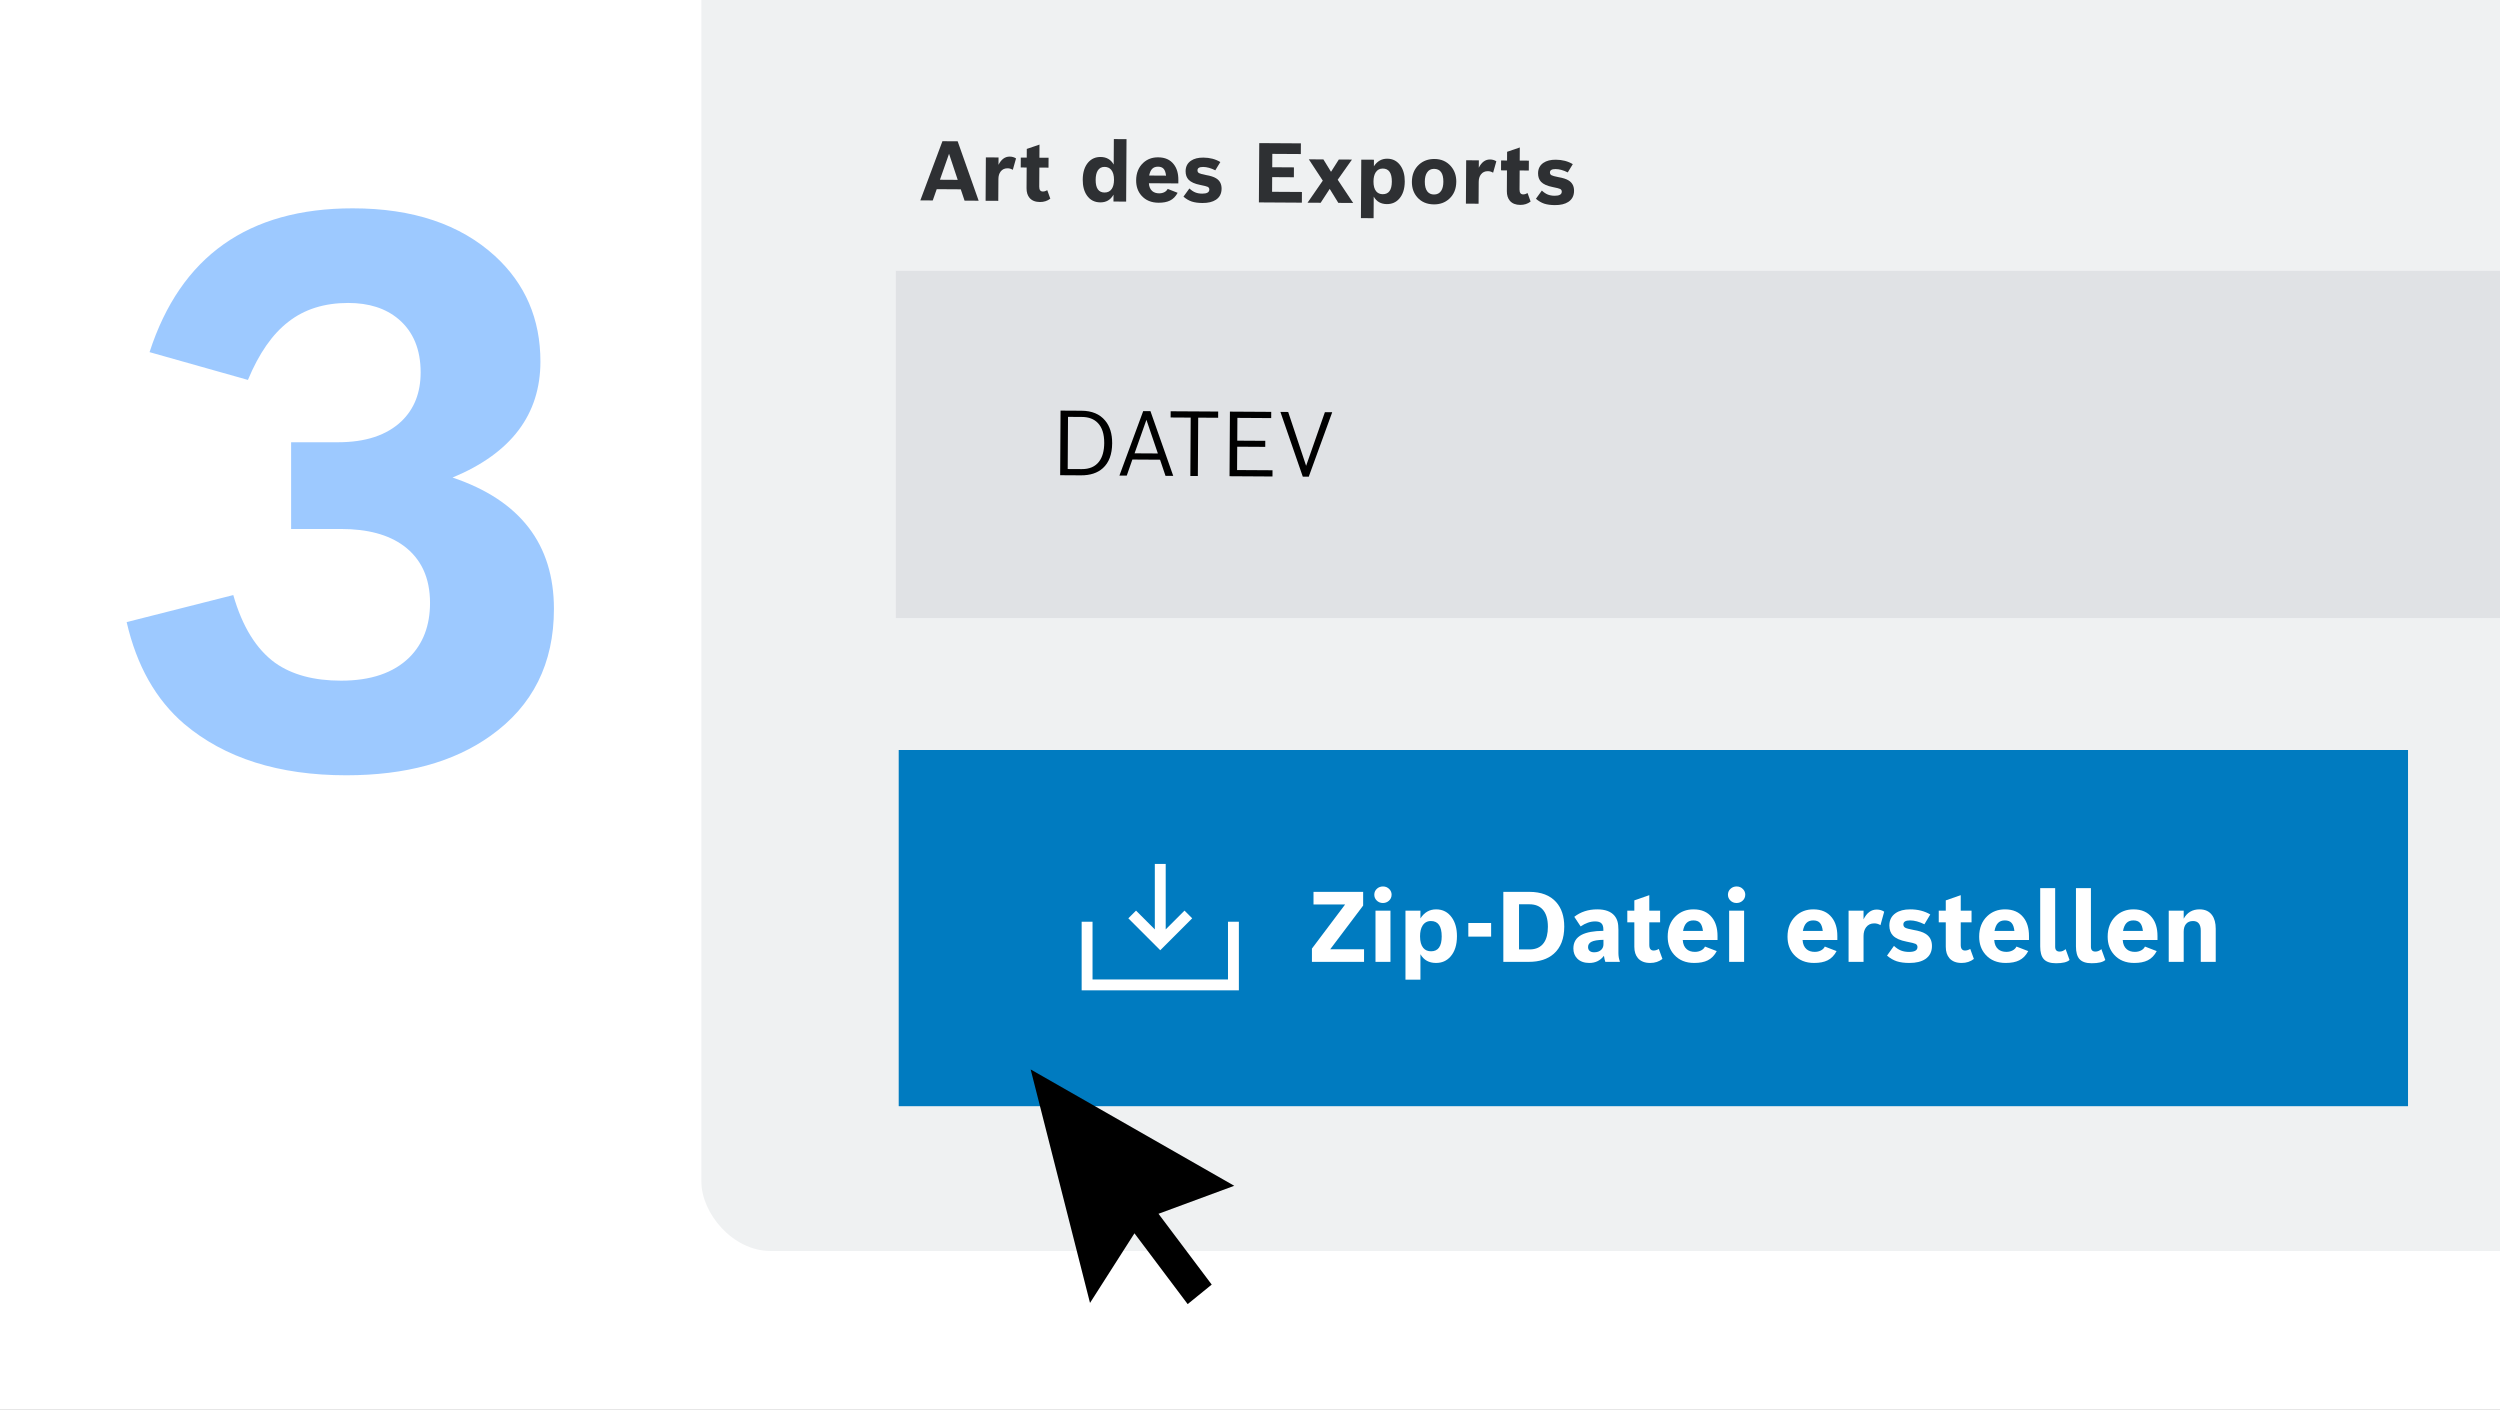
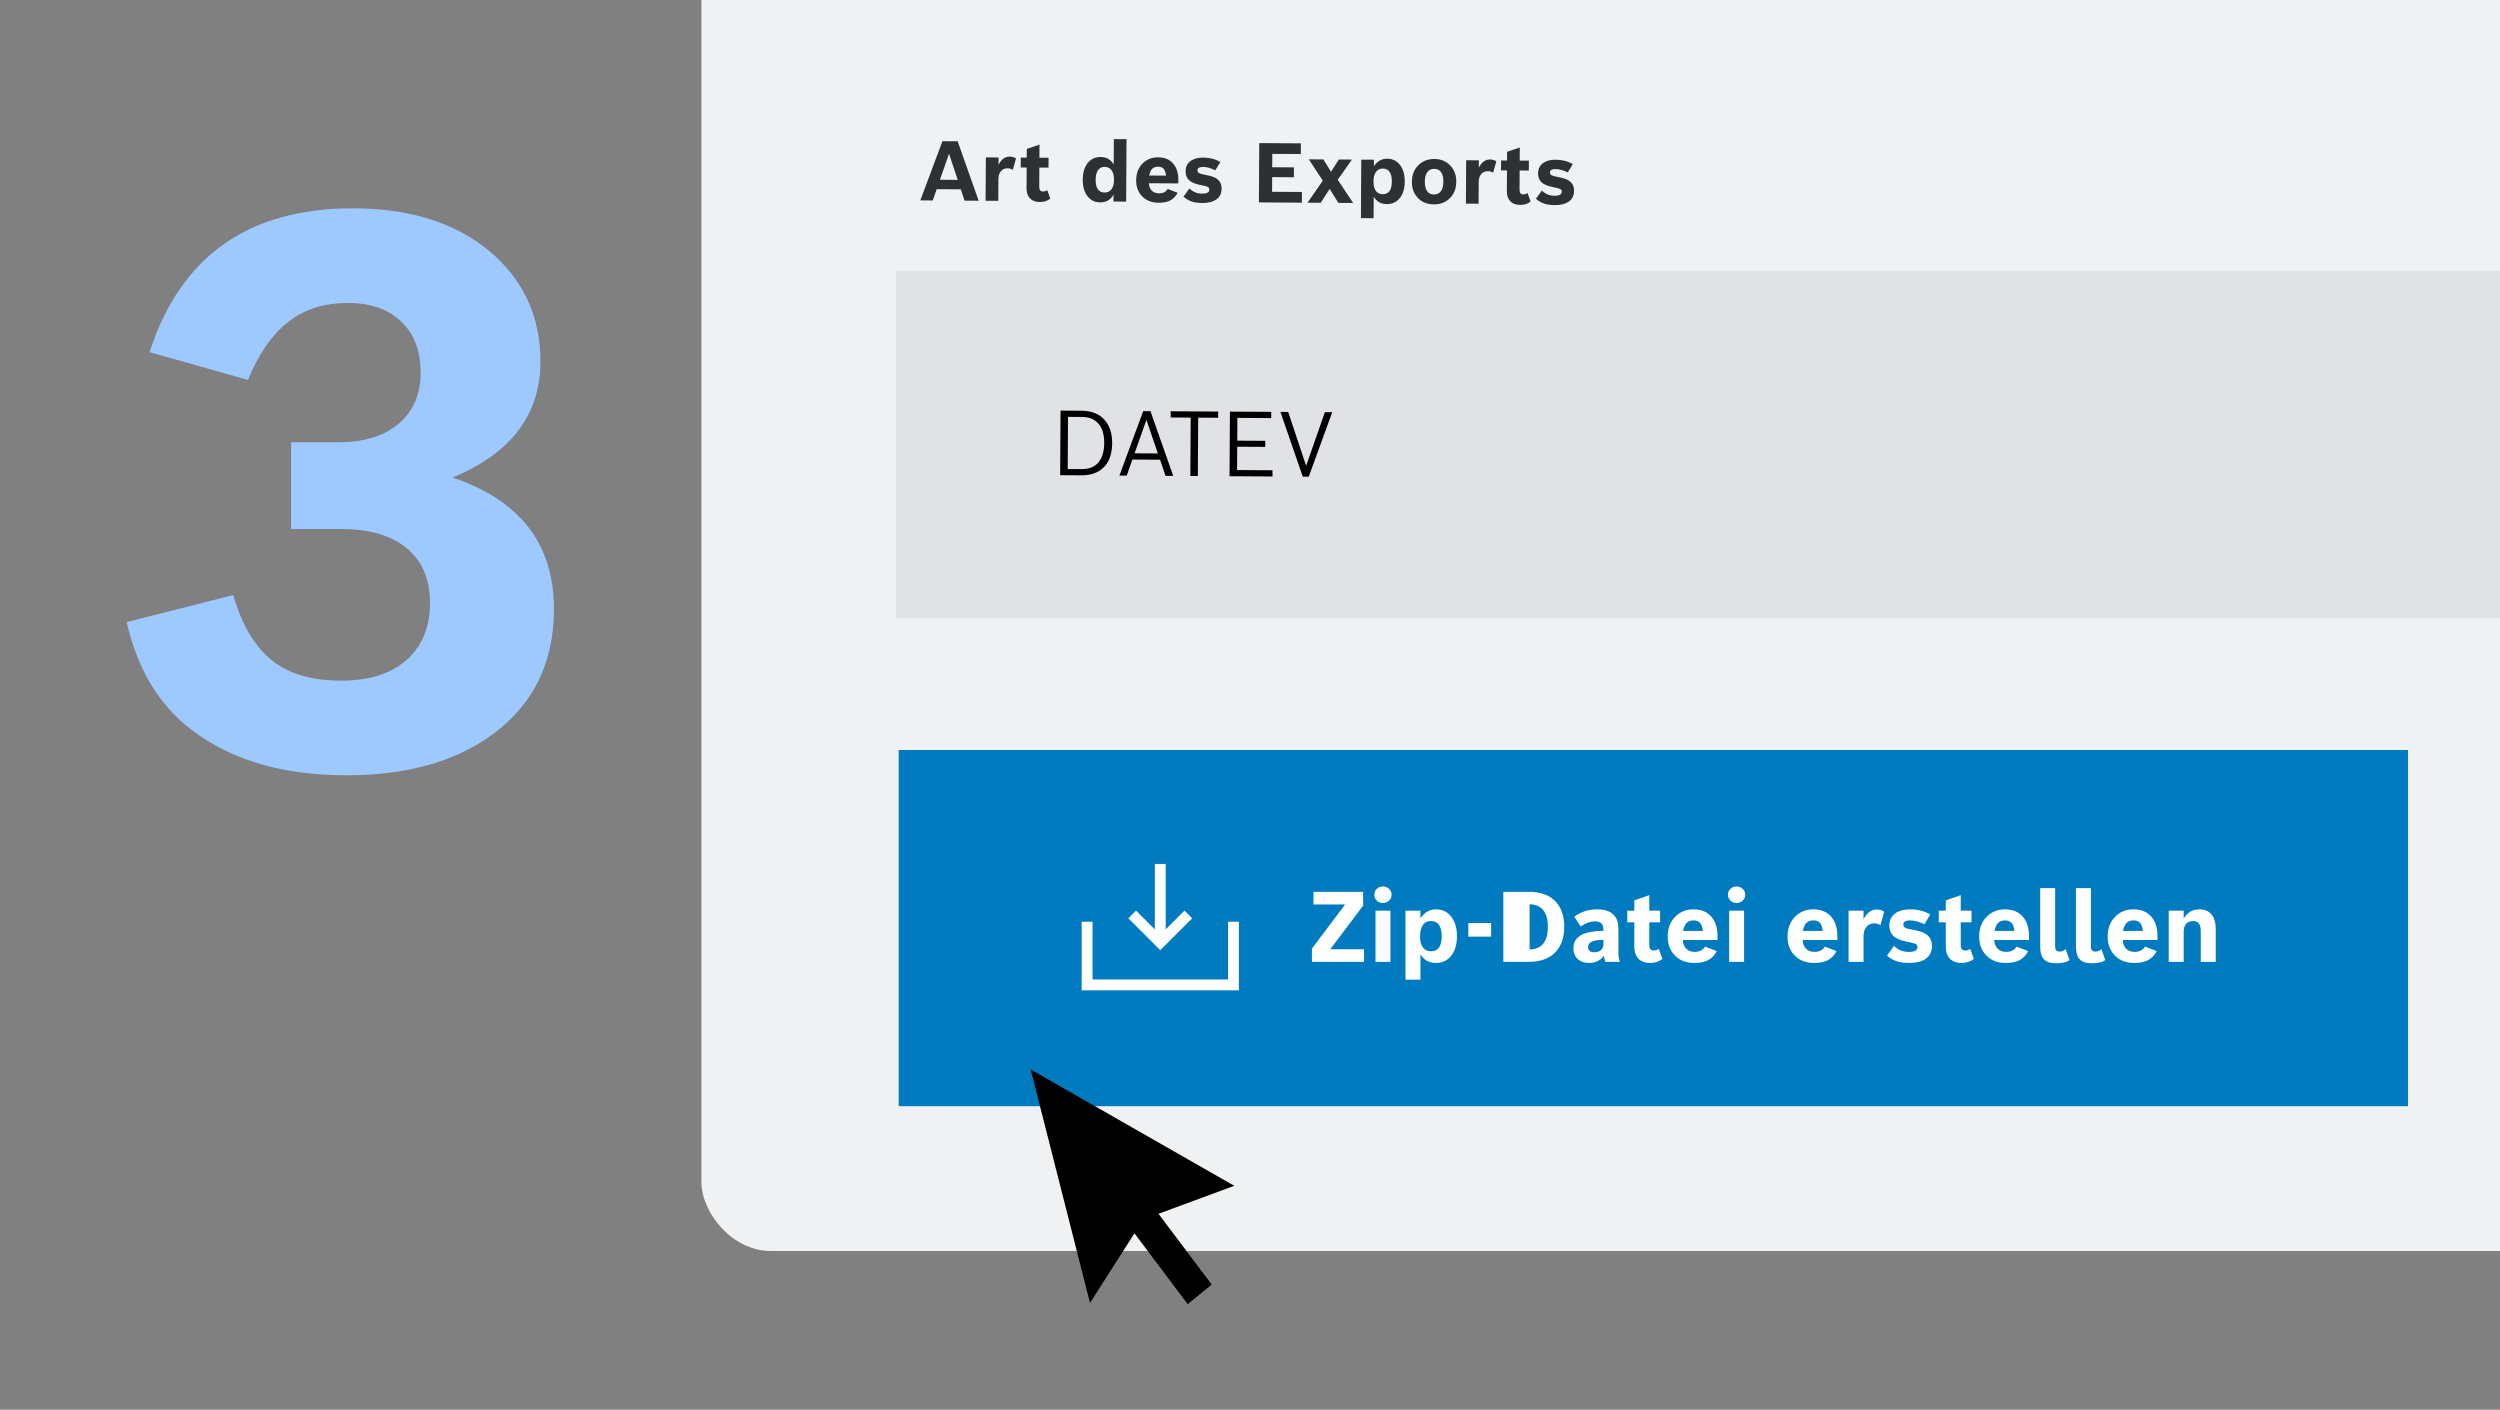
<svg xmlns="http://www.w3.org/2000/svg" width="360" height="203" viewBox="0 0 360 203" fill="none">
  <rect x="0" y="0" width="360" height="203" fill="#808080" stroke="none" />
  <g clip-path="url(#clip0_908_4667)">
-     <rect width="360" height="203" fill="white" />
    <rect x="101" y="-78" width="272.254" height="258.143" rx="9.961" fill="#EFF1F2" />
    <path d="M21.536 50.708C26.006 36.903 35.756 30 50.787 30C59.437 30 66.268 32.289 71.278 36.867C75.639 40.867 77.82 45.932 77.82 52.059C77.82 59.701 73.603 65.27 65.168 68.766C74.9 72.046 79.766 78.354 79.766 87.689C79.766 95.547 76.721 101.639 70.629 105.964C65.331 109.749 58.41 111.641 49.867 111.641C40.135 111.641 32.35 109.172 26.511 104.234C22.438 100.738 19.68 95.854 18.238 89.582L33.593 85.689C34.891 90.231 36.909 93.493 39.649 95.475C42.064 97.169 45.218 98.016 49.111 98.016C53.4 98.016 56.68 96.899 58.951 94.664C60.933 92.682 61.924 90.068 61.924 86.824C61.924 83.22 60.663 80.481 58.14 78.606C55.941 76.984 52.931 76.173 49.111 76.173H41.92V63.684H48.678C52.643 63.684 55.689 62.675 57.815 60.656C59.654 58.89 60.573 56.547 60.573 53.627C60.573 50.311 59.509 47.752 57.383 45.95C55.544 44.4 53.13 43.625 50.138 43.625C46.714 43.625 43.848 44.526 41.541 46.328C39.234 48.094 37.288 50.888 35.702 54.709L21.536 50.708Z" fill="#9DC9FF" />
    <rect x="129.414" y="108" width="217.341" height="51.292" fill="#007BC0" />
    <path d="M312.297 131.134H314.452V132.291C314.943 131.396 315.705 130.948 316.738 130.948C317.532 130.948 318.131 131.224 318.535 131.774C318.888 132.256 319.065 132.913 319.065 133.744V138.508H316.91V134.026C316.91 133.094 316.538 132.628 315.794 132.628C315.34 132.628 314.996 132.78 314.762 133.083C314.555 133.349 314.452 133.709 314.452 134.164V138.508H312.297V131.134Z" fill="white" />
    <path d="M307.325 138.666C306.109 138.666 305.145 138.272 304.433 137.482C303.814 136.794 303.504 135.928 303.504 134.886C303.504 133.647 303.896 132.656 304.681 131.912C305.361 131.27 306.207 130.948 307.222 130.948C308.379 130.948 309.262 131.334 309.873 132.105C310.41 132.775 310.678 133.668 310.678 134.783V135.362H305.673C305.709 135.954 305.904 136.399 306.258 136.697C306.556 136.945 306.944 137.069 307.421 137.069C307.757 137.069 308.055 137 308.317 136.862C308.578 136.725 308.764 136.539 308.874 136.305L310.568 136.959C310.242 137.579 309.811 138.021 309.274 138.288C308.769 138.54 308.119 138.666 307.325 138.666ZM305.714 134.053H308.578C308.519 133.516 308.381 133.131 308.165 132.897C307.954 132.658 307.635 132.539 307.208 132.539C306.79 132.539 306.462 132.66 306.223 132.904C305.985 133.142 305.815 133.526 305.714 134.053Z" fill="white" />
    <path d="M301.216 138.708C300.381 138.708 299.787 138.504 299.433 138.095C299.103 137.714 298.938 137.113 298.938 136.291V127.892H301.093V136.34C301.093 136.799 301.308 137.028 301.74 137.028C302.043 137.028 302.33 136.911 302.6 136.677L303.165 138.24C302.816 138.552 302.167 138.708 301.216 138.708Z" fill="white" />
    <path d="M296.068 138.708C295.233 138.708 294.638 138.504 294.285 138.095C293.954 137.714 293.789 137.113 293.789 136.291V127.892H295.944V136.34C295.944 136.799 296.16 137.028 296.591 137.028C296.894 137.028 297.181 136.911 297.452 136.677L298.016 138.24C297.668 138.552 297.018 138.708 296.068 138.708Z" fill="white" />
    <path d="M288.821 138.666C287.605 138.666 286.641 138.272 285.929 137.482C285.31 136.794 285 135.928 285 134.886C285 133.647 285.392 132.656 286.177 131.912C286.857 131.27 287.704 130.948 288.718 130.948C289.875 130.948 290.758 131.334 291.369 132.105C291.906 132.775 292.174 133.668 292.174 134.783V135.362H287.169C287.206 135.954 287.401 136.399 287.754 136.697C288.052 136.945 288.44 137.069 288.918 137.069C289.253 137.069 289.551 137 289.813 136.862C290.074 136.725 290.26 136.539 290.37 136.305L292.064 136.959C291.738 137.579 291.307 138.021 290.77 138.288C290.265 138.54 289.615 138.666 288.821 138.666ZM287.21 134.053H290.074C290.015 133.516 289.877 133.131 289.661 132.897C289.45 132.658 289.131 132.539 288.704 132.539C288.286 132.539 287.958 132.66 287.72 132.904C287.481 133.142 287.311 133.526 287.21 134.053Z" fill="white" />
    <path d="M279.18 131.134H280.192V129.654L282.347 128.903V131.134H283.903V132.814H282.347V136.071C282.347 136.608 282.553 136.876 282.966 136.876C283.21 136.876 283.46 136.8 283.717 136.649L284.24 138.088C283.744 138.474 283.157 138.666 282.478 138.666C281.702 138.666 281.114 138.437 280.715 137.978C280.366 137.574 280.192 137.028 280.192 136.339V132.814H279.18V131.134Z" fill="white" />
    <path d="M277.115 133.096C276.366 132.725 275.676 132.539 275.042 132.539C274.404 132.539 274.085 132.731 274.085 133.117C274.085 133.333 274.175 133.491 274.354 133.592C274.533 133.688 274.927 133.794 275.538 133.909C276.304 134.037 276.874 134.216 277.245 134.446C277.883 134.822 278.202 135.414 278.202 136.222C278.202 137.053 277.881 137.682 277.239 138.109C276.679 138.48 275.919 138.666 274.96 138.666C274.244 138.666 273.635 138.586 273.135 138.425C272.639 138.26 272.171 137.987 271.73 137.606L272.729 136.208C273.068 136.521 273.406 136.743 273.741 136.876C274.076 137.009 274.464 137.076 274.904 137.076C275.712 137.076 276.116 136.842 276.116 136.374C276.116 136.167 276.027 136.016 275.848 135.919C275.682 135.837 275.251 135.729 274.553 135.596C273.635 135.421 272.979 135.13 272.584 134.721C272.24 134.359 272.068 133.877 272.068 133.275C272.068 132.5 272.368 131.905 272.97 131.492C273.493 131.13 274.193 130.948 275.07 130.948C276.171 130.948 277.135 131.194 277.961 131.685L277.115 133.096Z" fill="white" />
    <path d="M266.195 131.134H268.35V132.387C268.814 131.446 269.447 130.976 270.251 130.976C270.65 130.976 271.008 131.077 271.325 131.279L270.788 133.22C270.503 133.05 270.207 132.965 269.899 132.965C269.395 132.965 269.002 133.151 268.722 133.523C268.474 133.849 268.35 134.274 268.35 134.797V138.508H266.195V131.134Z" fill="white" />
    <path d="M261.224 138.666C260.007 138.666 259.043 138.272 258.332 137.482C257.712 136.794 257.402 135.928 257.402 134.886C257.402 133.647 257.795 132.656 258.58 131.912C259.259 131.27 260.106 130.948 261.12 130.948C262.277 130.948 263.161 131.334 263.771 132.105C264.308 132.775 264.577 133.668 264.577 134.783V135.362H259.571C259.608 135.954 259.803 136.399 260.156 136.697C260.455 136.945 260.843 137.069 261.32 137.069C261.655 137.069 261.953 137 262.215 136.862C262.477 136.725 262.663 136.539 262.773 136.305L264.466 136.959C264.141 137.579 263.709 138.021 263.172 138.288C262.667 138.54 262.018 138.666 261.224 138.666ZM259.612 134.053H262.477C262.417 133.516 262.279 133.131 262.064 132.897C261.852 132.658 261.533 132.539 261.106 132.539C260.689 132.539 260.361 132.66 260.122 132.904C259.883 133.142 259.713 133.526 259.612 134.053Z" fill="white" />
    <path d="M250.077 127.65C250.445 127.65 250.752 127.781 251 128.043C251.211 128.268 251.317 128.532 251.317 128.835C251.317 129.193 251.181 129.489 250.91 129.723C250.672 129.929 250.389 130.033 250.064 130.033C249.692 130.033 249.384 129.902 249.141 129.64C248.93 129.415 248.824 129.147 248.824 128.835C248.824 128.481 248.96 128.187 249.23 127.953C249.469 127.751 249.751 127.65 250.077 127.65ZM248.996 131.134H251.151V138.508H248.996V131.134Z" fill="white" />
    <path d="M243.97 138.666C242.753 138.666 241.789 138.272 241.078 137.482C240.458 136.794 240.148 135.928 240.148 134.886C240.148 133.647 240.541 132.656 241.326 131.912C242.005 131.27 242.852 130.948 243.866 130.948C245.023 130.948 245.907 131.334 246.517 132.105C247.054 132.775 247.323 133.668 247.323 134.783V135.362H242.317C242.354 135.954 242.549 136.399 242.902 136.697C243.201 136.945 243.589 137.069 244.066 137.069C244.401 137.069 244.699 137 244.961 136.862C245.223 136.725 245.409 136.539 245.519 136.305L247.212 136.959C246.887 137.579 246.455 138.021 245.918 138.288C245.413 138.54 244.764 138.666 243.97 138.666ZM242.359 134.053H245.223C245.163 133.516 245.025 133.131 244.81 132.897C244.598 132.658 244.279 132.539 243.853 132.539C243.435 132.539 243.107 132.66 242.868 132.904C242.629 133.142 242.46 133.526 242.359 134.053Z" fill="white" />
    <path d="M234.332 131.134H235.344V129.654L237.499 128.903V131.134H239.055V132.814H237.499V136.071C237.499 136.608 237.706 136.876 238.119 136.876C238.362 136.876 238.612 136.8 238.869 136.649L239.393 138.088C238.897 138.474 238.309 138.666 237.63 138.666C236.854 138.666 236.267 138.437 235.867 137.978C235.519 137.574 235.344 137.028 235.344 136.339V132.814H234.332V131.134Z" fill="white" />
    <path d="M231.166 138.508C231.097 138.324 231.03 138.033 230.966 137.634C230.447 138.322 229.747 138.666 228.866 138.666C228.118 138.666 227.535 138.453 227.117 138.026C226.75 137.65 226.566 137.168 226.566 136.58C226.566 135.676 226.968 135.017 227.771 134.604C228.478 134.242 229.515 134.053 230.883 134.04V133.84C230.883 133.431 230.789 133.138 230.601 132.959C230.417 132.775 230.117 132.683 229.699 132.683C229.011 132.683 228.315 132.924 227.613 133.406L226.697 132.022C227.611 131.306 228.715 130.948 230.009 130.948C231.147 130.948 231.973 131.253 232.488 131.864C232.69 132.112 232.834 132.39 232.921 132.697C233.009 133.005 233.052 133.399 233.052 133.881V137.227C233.052 137.673 233.119 138.072 233.252 138.425V138.508H231.166ZM230.897 135.334C230.071 135.348 229.483 135.449 229.135 135.637C228.832 135.802 228.68 136.05 228.68 136.381C228.68 136.615 228.756 136.798 228.907 136.931C229.063 137.064 229.279 137.131 229.555 137.131C229.986 137.131 230.326 137.012 230.574 136.773C230.789 136.562 230.897 136.298 230.897 135.981V135.334Z" fill="white" />
-     <path d="M216.48 128.428H220.219C221.922 128.428 223.214 128.924 224.095 129.915C224.866 130.783 225.252 131.956 225.252 133.434C225.252 135.155 224.747 136.461 223.737 137.351C222.856 138.122 221.66 138.508 220.15 138.508H216.48V128.428ZM220.26 136.718C221.178 136.718 221.862 136.401 222.312 135.768C222.702 135.217 222.897 134.448 222.897 133.461C222.897 132.337 222.64 131.499 222.126 130.948C221.676 130.462 221.05 130.218 220.247 130.218H218.739V136.718H220.26Z" fill="white" />
+     <path d="M216.48 128.428H220.219C221.922 128.428 223.214 128.924 224.095 129.915C224.866 130.783 225.252 131.956 225.252 133.434C225.252 135.155 224.747 136.461 223.737 137.351C222.856 138.122 221.66 138.508 220.15 138.508H216.48V128.428ZM220.26 136.718C221.178 136.718 221.862 136.401 222.312 135.768C222.702 135.217 222.897 134.448 222.897 133.461C222.897 132.337 222.64 131.499 222.126 130.948C221.676 130.462 221.05 130.218 220.247 130.218H218.739H220.26Z" fill="white" />
    <path d="M211.438 132.911H214.722V134.873H211.438V132.911Z" fill="white" />
    <path d="M202.387 131.134H204.542V132.25C205.102 131.382 205.854 130.948 206.8 130.948C207.764 130.948 208.524 131.348 209.079 132.146C209.561 132.839 209.802 133.725 209.802 134.804C209.802 136.062 209.492 137.042 208.872 137.744C208.335 138.359 207.64 138.666 206.786 138.666C205.772 138.666 205.024 138.246 204.542 137.406V141.076H202.387V131.134ZM206.05 132.628C205.526 132.628 205.125 132.849 204.845 133.289C204.606 133.67 204.487 134.184 204.487 134.831C204.487 135.57 204.64 136.126 204.948 136.498C205.219 136.823 205.593 136.986 206.07 136.986C207.094 136.986 207.606 136.273 207.606 134.845C207.606 133.367 207.087 132.628 206.05 132.628Z" fill="white" />
    <path d="M199.152 127.65C199.519 127.65 199.826 127.781 200.074 128.043C200.285 128.268 200.391 128.532 200.391 128.835C200.391 129.193 200.255 129.489 199.985 129.723C199.746 129.929 199.464 130.033 199.138 130.033C198.766 130.033 198.458 129.902 198.215 129.64C198.004 129.415 197.898 129.147 197.898 128.835C197.898 128.481 198.034 128.187 198.305 127.953C198.543 127.751 198.826 127.65 199.152 127.65ZM198.071 131.134H200.226V138.508H198.071V131.134Z" fill="white" />
    <path d="M188.918 136.594L193.696 130.246H189.145V128.428H196.292V130.404L191.555 136.69H196.423V138.508H188.918V136.594Z" fill="white" />
    <path d="M167.079 136.511L162.805 132.238L163.59 131.453L166.525 134.388V124.636H167.634V134.388L170.569 131.453L171.353 132.238L167.079 136.511ZM177.061 132.954V141.273H157.097V132.954H155.988V142.382H178.17V132.954H177.061Z" fill="white" />
    <path d="M157.325 132.725V141.043H176.831V132.725H178.398V142.611H155.758V132.725H157.325ZM156.216 142.152H177.94V133.184H177.289V141.502H156.867V133.184H156.216V142.152ZM167.862 124.407V133.834L170.568 131.129L171.676 132.237L167.078 136.835L166.916 136.673L162.48 132.237L163.588 131.129L166.294 133.834V124.407H167.862ZM166.753 134.942L163.588 131.777L163.128 132.237L167.078 136.186L171.027 132.237L170.568 131.777L167.403 134.942V124.865H166.753V134.942Z" fill="white" />
    <path d="M166.824 174.785L177.732 170.755L148.414 154L156.961 187.623L163.362 177.596L171.025 187.792L174.487 184.98L166.824 174.785Z" fill="black" />
    <path d="M129 39H360V89H129V39Z" fill="#E0E2E5" />
    <path d="M225.757 24.829C225.125 24.51 224.541 24.349 224.004 24.346C223.464 24.342 223.193 24.504 223.191 24.831C223.19 25.014 223.265 25.148 223.416 25.235C223.567 25.317 223.901 25.409 224.417 25.509C225.066 25.622 225.547 25.776 225.861 25.973C226.4 26.295 226.667 26.798 226.663 27.482C226.659 28.186 226.383 28.717 225.837 29.075C225.36 29.387 224.716 29.541 223.903 29.536C223.297 29.533 222.782 29.462 222.359 29.323C221.94 29.18 221.545 28.947 221.173 28.622L222.026 27.443C222.312 27.709 222.597 27.899 222.88 28.014C223.163 28.128 223.491 28.186 223.865 28.189C224.549 28.193 224.892 27.997 224.895 27.6C224.896 27.425 224.821 27.296 224.67 27.214C224.53 27.143 224.165 27.049 223.575 26.933C222.798 26.78 222.243 26.53 221.911 26.182C221.621 25.873 221.478 25.464 221.481 24.955C221.485 24.297 221.743 23.795 222.254 23.448C222.699 23.144 223.293 22.994 224.036 22.998C224.969 23.004 225.784 23.217 226.482 23.637L225.757 24.829Z" fill="#2E3033" />
    <path d="M216.157 23.109L217.014 23.114L217.022 21.86L218.851 21.235L218.84 23.125L220.158 23.133L220.149 24.556L218.831 24.548L218.815 27.307C218.812 27.762 218.985 27.991 219.335 27.993C219.541 27.994 219.754 27.931 219.972 27.804L220.408 29.026C219.986 29.35 219.488 29.51 218.912 29.507C218.255 29.503 217.758 29.305 217.422 28.915C217.129 28.57 216.984 28.107 216.988 27.524L217.005 24.537L216.148 24.532L216.157 23.109Z" fill="#2E3033" />
    <path d="M211.128 23.078L212.954 23.089L212.947 24.151C213.345 23.356 213.884 22.961 214.564 22.965C214.903 22.967 215.205 23.054 215.473 23.227L215.008 24.869C214.768 24.724 214.517 24.65 214.257 24.649C213.829 24.646 213.496 24.802 213.257 25.115C213.045 25.39 212.938 25.749 212.935 26.192L212.916 29.336L211.091 29.325L211.128 23.078Z" fill="#2E3033" />
    <path d="M206.569 22.893C207.549 22.899 208.338 23.25 208.937 23.946C209.454 24.548 209.71 25.286 209.705 26.161C209.699 27.199 209.356 28.026 208.675 28.64C208.089 29.173 207.358 29.437 206.483 29.432C205.472 29.425 204.669 29.08 204.075 28.396C203.561 27.806 203.307 27.07 203.312 26.187C203.318 25.141 203.664 24.309 204.348 23.691C204.942 23.154 205.683 22.888 206.569 22.893ZM206.502 24.316C206.055 24.314 205.716 24.494 205.484 24.858C205.28 25.172 205.176 25.603 205.173 26.151C205.169 26.789 205.295 27.266 205.549 27.583C205.777 27.864 206.091 28.006 206.492 28.008C206.955 28.011 207.302 27.832 207.533 27.472C207.737 27.159 207.841 26.724 207.844 26.168C207.852 24.939 207.404 24.322 206.502 24.316Z" fill="#2E3033" />
    <path d="M196.022 22.988L197.848 22.998L197.842 23.943C198.321 23.211 198.961 22.848 199.762 22.852C200.579 22.857 201.22 23.2 201.687 23.879C202.091 24.469 202.291 25.22 202.286 26.134C202.279 27.2 202.012 28.028 201.483 28.62C201.025 29.138 200.434 29.395 199.711 29.391C198.852 29.386 198.22 29.026 197.816 28.312L197.798 31.421L195.972 31.41L196.022 22.988ZM199.118 24.272C198.675 24.269 198.333 24.454 198.094 24.826C197.89 25.147 197.786 25.582 197.783 26.13C197.779 26.756 197.906 27.228 198.165 27.544C198.393 27.822 198.709 27.962 199.113 27.964C199.98 27.969 200.418 27.367 200.425 26.158C200.432 24.906 199.997 24.277 199.118 24.272Z" fill="#2E3033" />
    <path d="M190.481 26.011L188.47 22.943L190.57 22.955L191.667 24.741L192.792 22.969L194.682 22.98L192.629 25.884L194.854 29.228L192.72 29.215L191.478 27.201L190.176 29.2L188.287 29.189L190.481 26.011Z" fill="#2E3033" />
    <path d="M181.332 20.607L187.328 20.643L187.319 22.183L183.213 22.159L183.201 24.083L186.327 24.102L186.319 25.525L183.192 25.506L183.18 27.618L187.478 27.644L187.469 29.184L181.281 29.146L181.332 20.607Z" fill="#2E3033" />
    <path d="M175.003 24.524C174.371 24.206 173.787 24.045 173.251 24.041C172.71 24.038 172.439 24.2 172.437 24.526C172.436 24.709 172.511 24.844 172.662 24.93C172.813 25.013 173.147 25.104 173.664 25.205C174.312 25.317 174.793 25.472 175.107 25.668C175.646 25.99 175.913 26.494 175.909 27.178C175.905 27.882 175.629 28.413 175.083 28.771C174.607 29.083 173.962 29.237 173.149 29.232C172.543 29.228 172.028 29.157 171.605 29.019C171.186 28.876 170.791 28.642 170.419 28.317L171.272 27.139C171.558 27.405 171.843 27.595 172.126 27.709C172.409 27.824 172.738 27.882 173.111 27.884C173.795 27.889 174.139 27.692 174.141 27.296C174.142 27.121 174.067 26.992 173.916 26.909C173.776 26.838 173.411 26.745 172.821 26.629C172.044 26.476 171.49 26.226 171.157 25.878C170.867 25.569 170.724 25.16 170.727 24.65C170.731 23.993 170.989 23.491 171.5 23.144C171.945 22.84 172.539 22.69 173.282 22.694C174.215 22.7 175.031 22.913 175.728 23.333L175.003 24.524Z" fill="#2E3033" />
    <path d="M166.823 29.194C165.792 29.187 164.978 28.848 164.379 28.176C163.858 27.589 163.6 26.855 163.605 25.972C163.611 24.922 163.949 24.084 164.617 23.458C165.196 22.917 165.915 22.649 166.775 22.655C167.755 22.66 168.501 22.992 169.014 23.648C169.466 24.218 169.689 24.976 169.683 25.921L169.68 26.411L165.44 26.386C165.468 26.887 165.631 27.265 165.929 27.52C166.18 27.732 166.508 27.838 166.913 27.841C167.197 27.843 167.45 27.786 167.672 27.671C167.894 27.555 168.053 27.399 168.147 27.201L169.579 27.764C169.299 28.287 168.932 28.66 168.475 28.883C168.046 29.094 167.496 29.198 166.823 29.194ZM165.481 25.277L167.908 25.292C167.86 24.837 167.745 24.509 167.564 24.31C167.386 24.107 167.116 24.004 166.755 24.002C166.401 24 166.122 24.101 165.919 24.306C165.716 24.507 165.57 24.831 165.481 25.277Z" fill="#2E3033" />
    <path d="M160.346 28.029C159.929 28.777 159.297 29.148 158.449 29.143C157.613 29.138 156.966 28.802 156.507 28.134C156.106 27.552 155.908 26.797 155.914 25.868C155.92 24.798 156.188 23.966 156.716 23.37C157.174 22.856 157.765 22.601 158.488 22.605C159.336 22.61 159.964 22.974 160.372 23.695L160.394 20.027L162.219 20.038L162.165 29.032L160.34 29.021L160.346 28.029ZM159.051 24.032C158.62 24.029 158.292 24.21 158.068 24.574C157.876 24.892 157.778 25.331 157.775 25.89C157.767 27.108 158.193 27.719 159.053 27.724C159.515 27.727 159.864 27.55 160.1 27.194C160.308 26.88 160.413 26.451 160.417 25.906C160.421 25.269 160.287 24.786 160.017 24.457C159.782 24.176 159.46 24.034 159.051 24.032Z" fill="#2E3033" />
    <path d="M146.993 22.694L147.85 22.699L147.857 21.445L149.687 20.82L149.676 22.71L150.994 22.718L150.985 24.141L149.667 24.133L149.65 26.892C149.648 27.347 149.821 27.575 150.171 27.577C150.377 27.578 150.59 27.515 150.808 27.389L151.244 28.61C150.822 28.934 150.324 29.095 149.748 29.091C149.091 29.087 148.594 28.89 148.258 28.499C147.965 28.155 147.82 27.691 147.823 27.108L147.841 24.122L146.984 24.117L146.993 22.694Z" fill="#2E3033" />
    <path d="M141.964 22.663L143.79 22.674L143.783 23.736C144.181 22.941 144.72 22.546 145.4 22.55C145.739 22.552 146.041 22.639 146.309 22.812L145.844 24.454C145.604 24.309 145.353 24.235 145.093 24.234C144.665 24.231 144.332 24.387 144.092 24.7C143.881 24.975 143.774 25.334 143.771 25.777L143.752 28.921L141.927 28.91L141.964 22.663Z" fill="#2E3033" />
    <path d="M138.896 28.892L138.352 27.262L134.887 27.241L134.317 28.865L132.527 28.854L135.71 20.334L137.903 20.347L140.926 28.904L138.896 28.892ZM136.662 22.142L135.35 25.884L137.911 25.9L136.662 22.142Z" fill="#2E3033" />
    <path d="M184.379 59.317L185.497 59.324L188.082 67.079L190.785 59.355L191.839 59.362L188.46 68.645L187.602 68.64L184.379 59.317Z" fill="black" />
    <path d="M177.109 59.273L183.057 59.309L183.052 60.205L178.184 60.175L178.165 63.455L182.2 63.479L182.195 64.349L178.159 64.325L178.139 67.687L183.242 67.717L183.237 68.614L177.054 68.576L177.109 59.273Z" fill="black" />
    <path d="M171.46 60.135L168.569 60.118L168.574 59.222L175.418 59.263L175.413 60.159L172.541 60.142L172.49 68.549L171.41 68.542L171.46 60.135Z" fill="black" />
    <path d="M162.253 68.488L161.198 68.482L164.622 59.198L165.664 59.205L168.945 68.528L167.832 68.521L167.046 66.197L163.061 66.173L162.253 68.488ZM166.733 65.299L165.085 60.453L163.378 65.279L166.733 65.299Z" fill="black" />
    <path d="M152.719 59.127L155.737 59.145C157.229 59.154 158.363 59.626 159.141 60.563C159.823 61.376 160.159 62.465 160.151 63.829C160.142 65.422 159.696 66.616 158.814 67.412C158.043 68.111 156.991 68.456 155.656 68.448L152.663 68.43L152.719 59.127ZM155.763 67.552C156.877 67.559 157.712 67.198 158.267 66.468C158.754 65.827 159.001 64.937 159.008 63.797C159.015 62.509 158.705 61.543 158.078 60.9C157.531 60.333 156.77 60.047 155.795 60.041L153.794 60.029L153.749 67.54L155.763 67.552Z" fill="black" />
  </g>
  <defs>
    <clipPath id="clip0_908_4667">
      <rect width="360" height="203" fill="white" />
    </clipPath>
  </defs>
</svg>